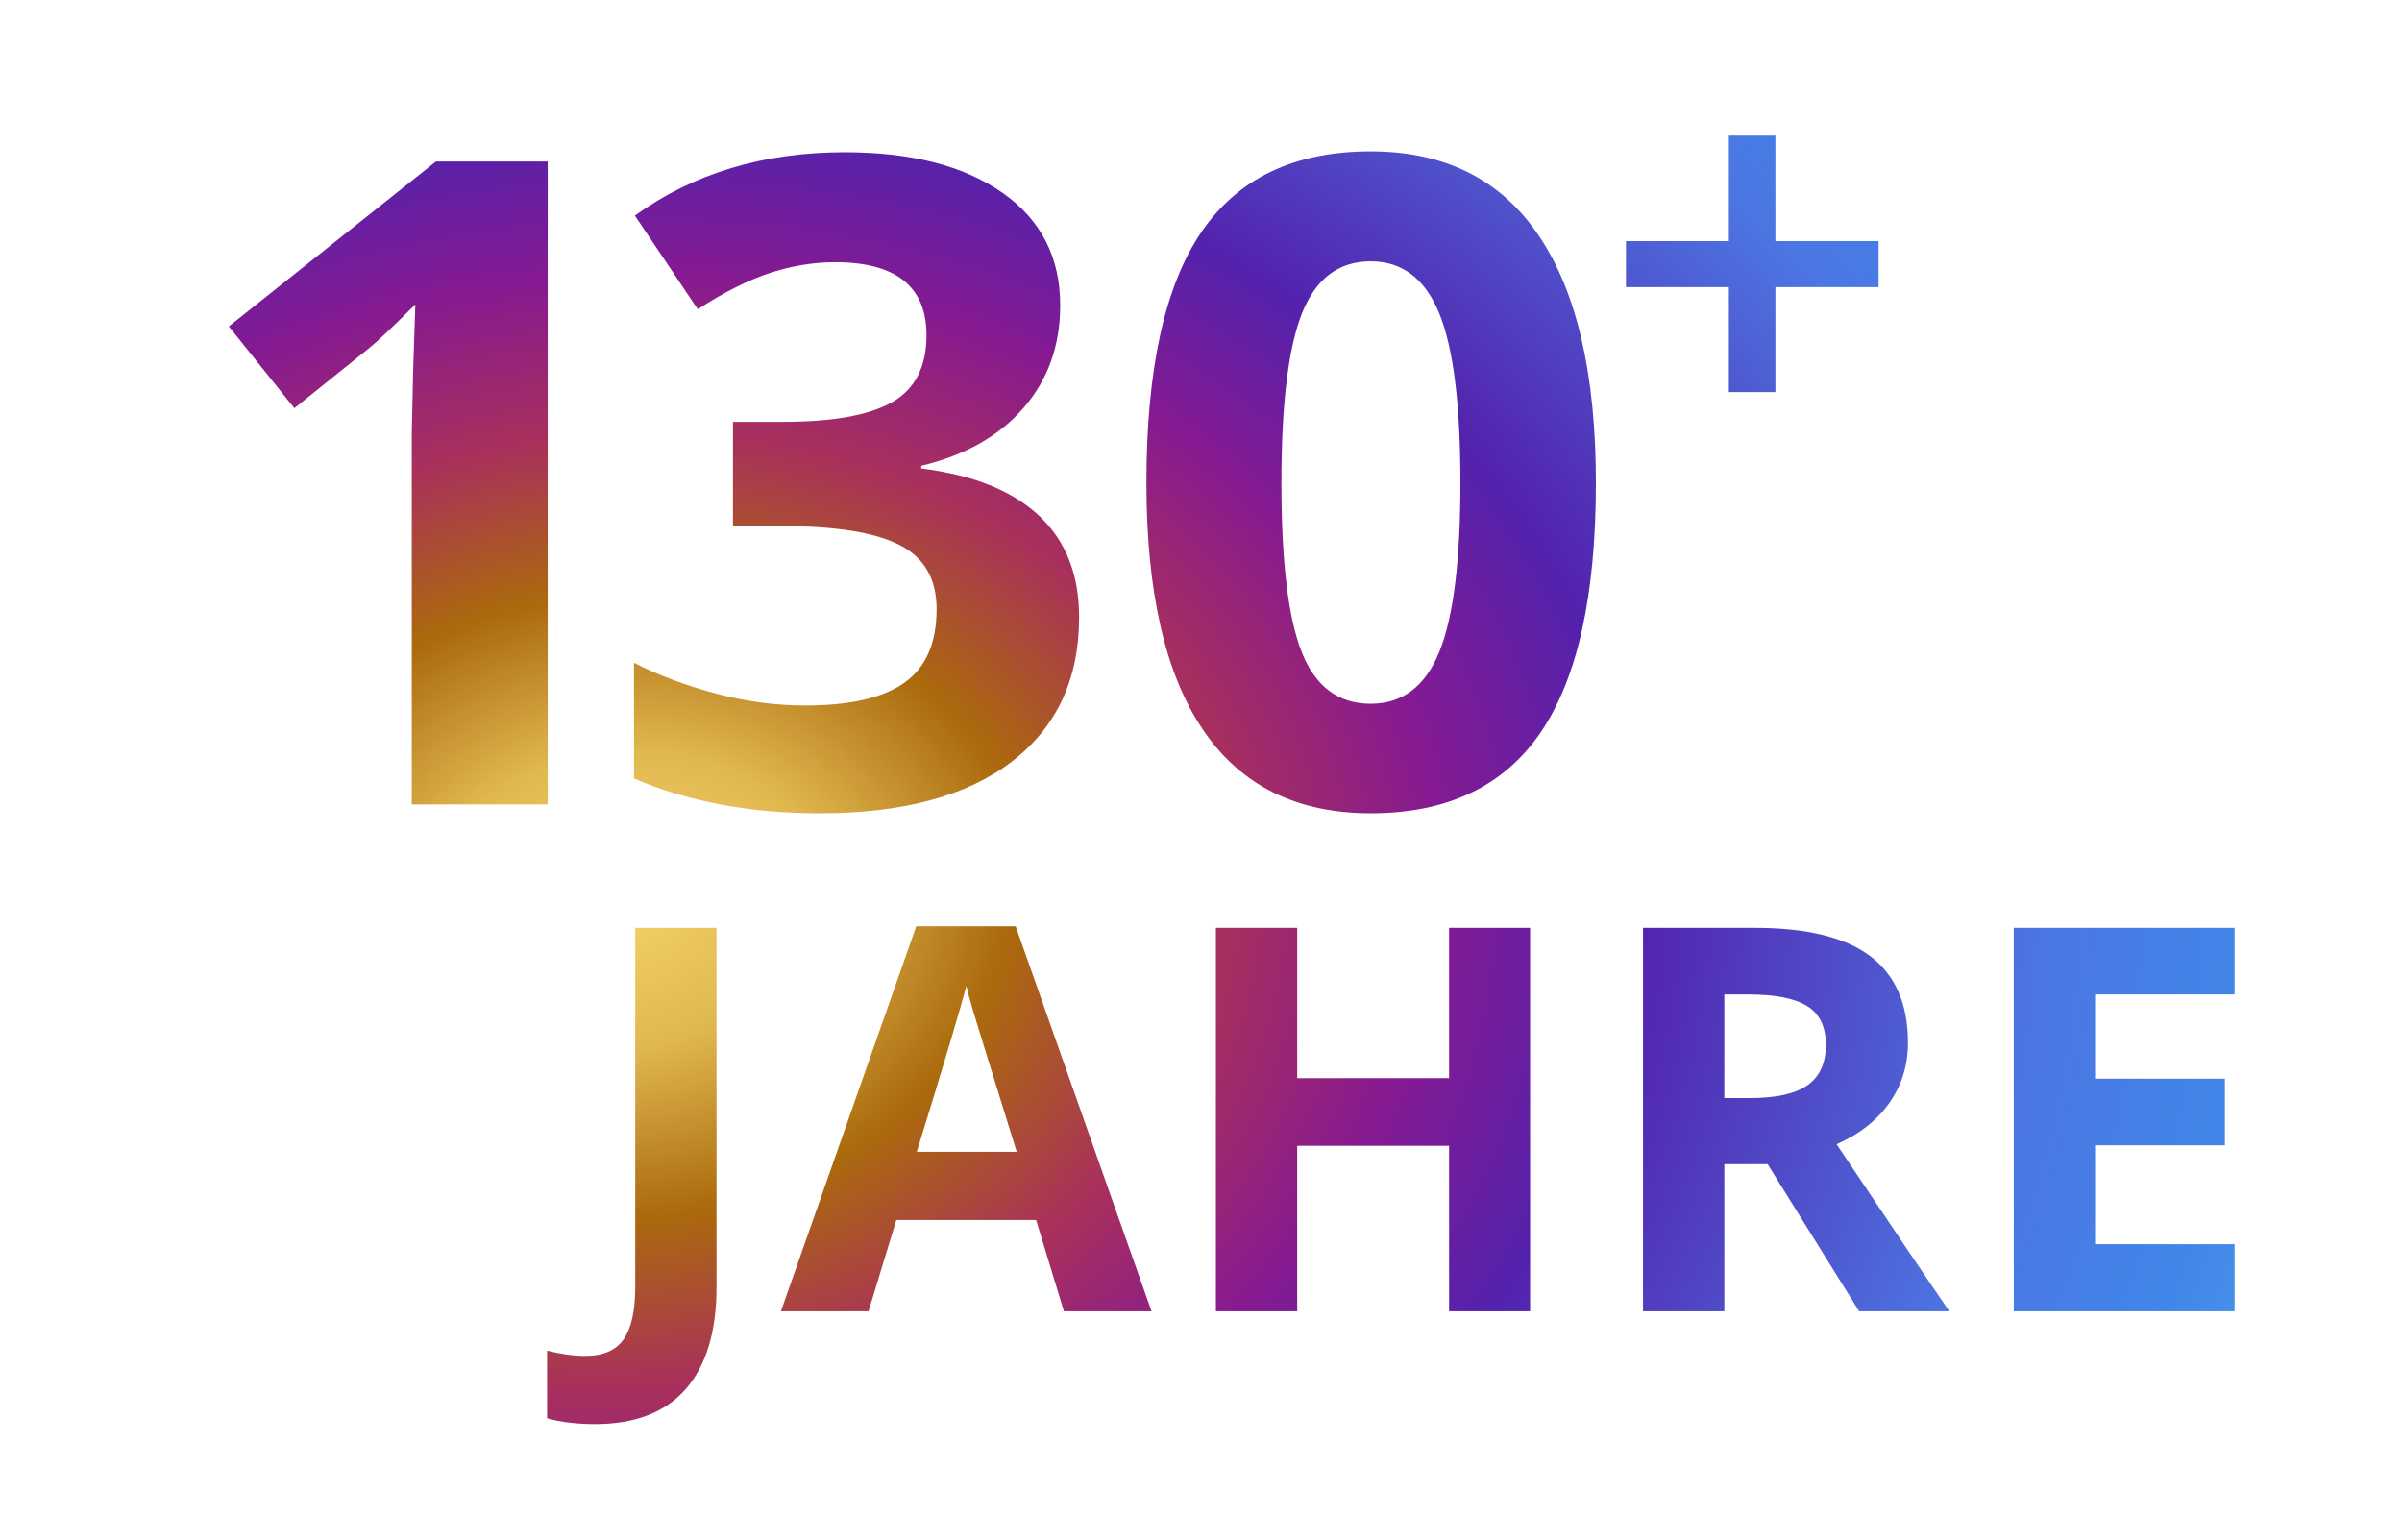
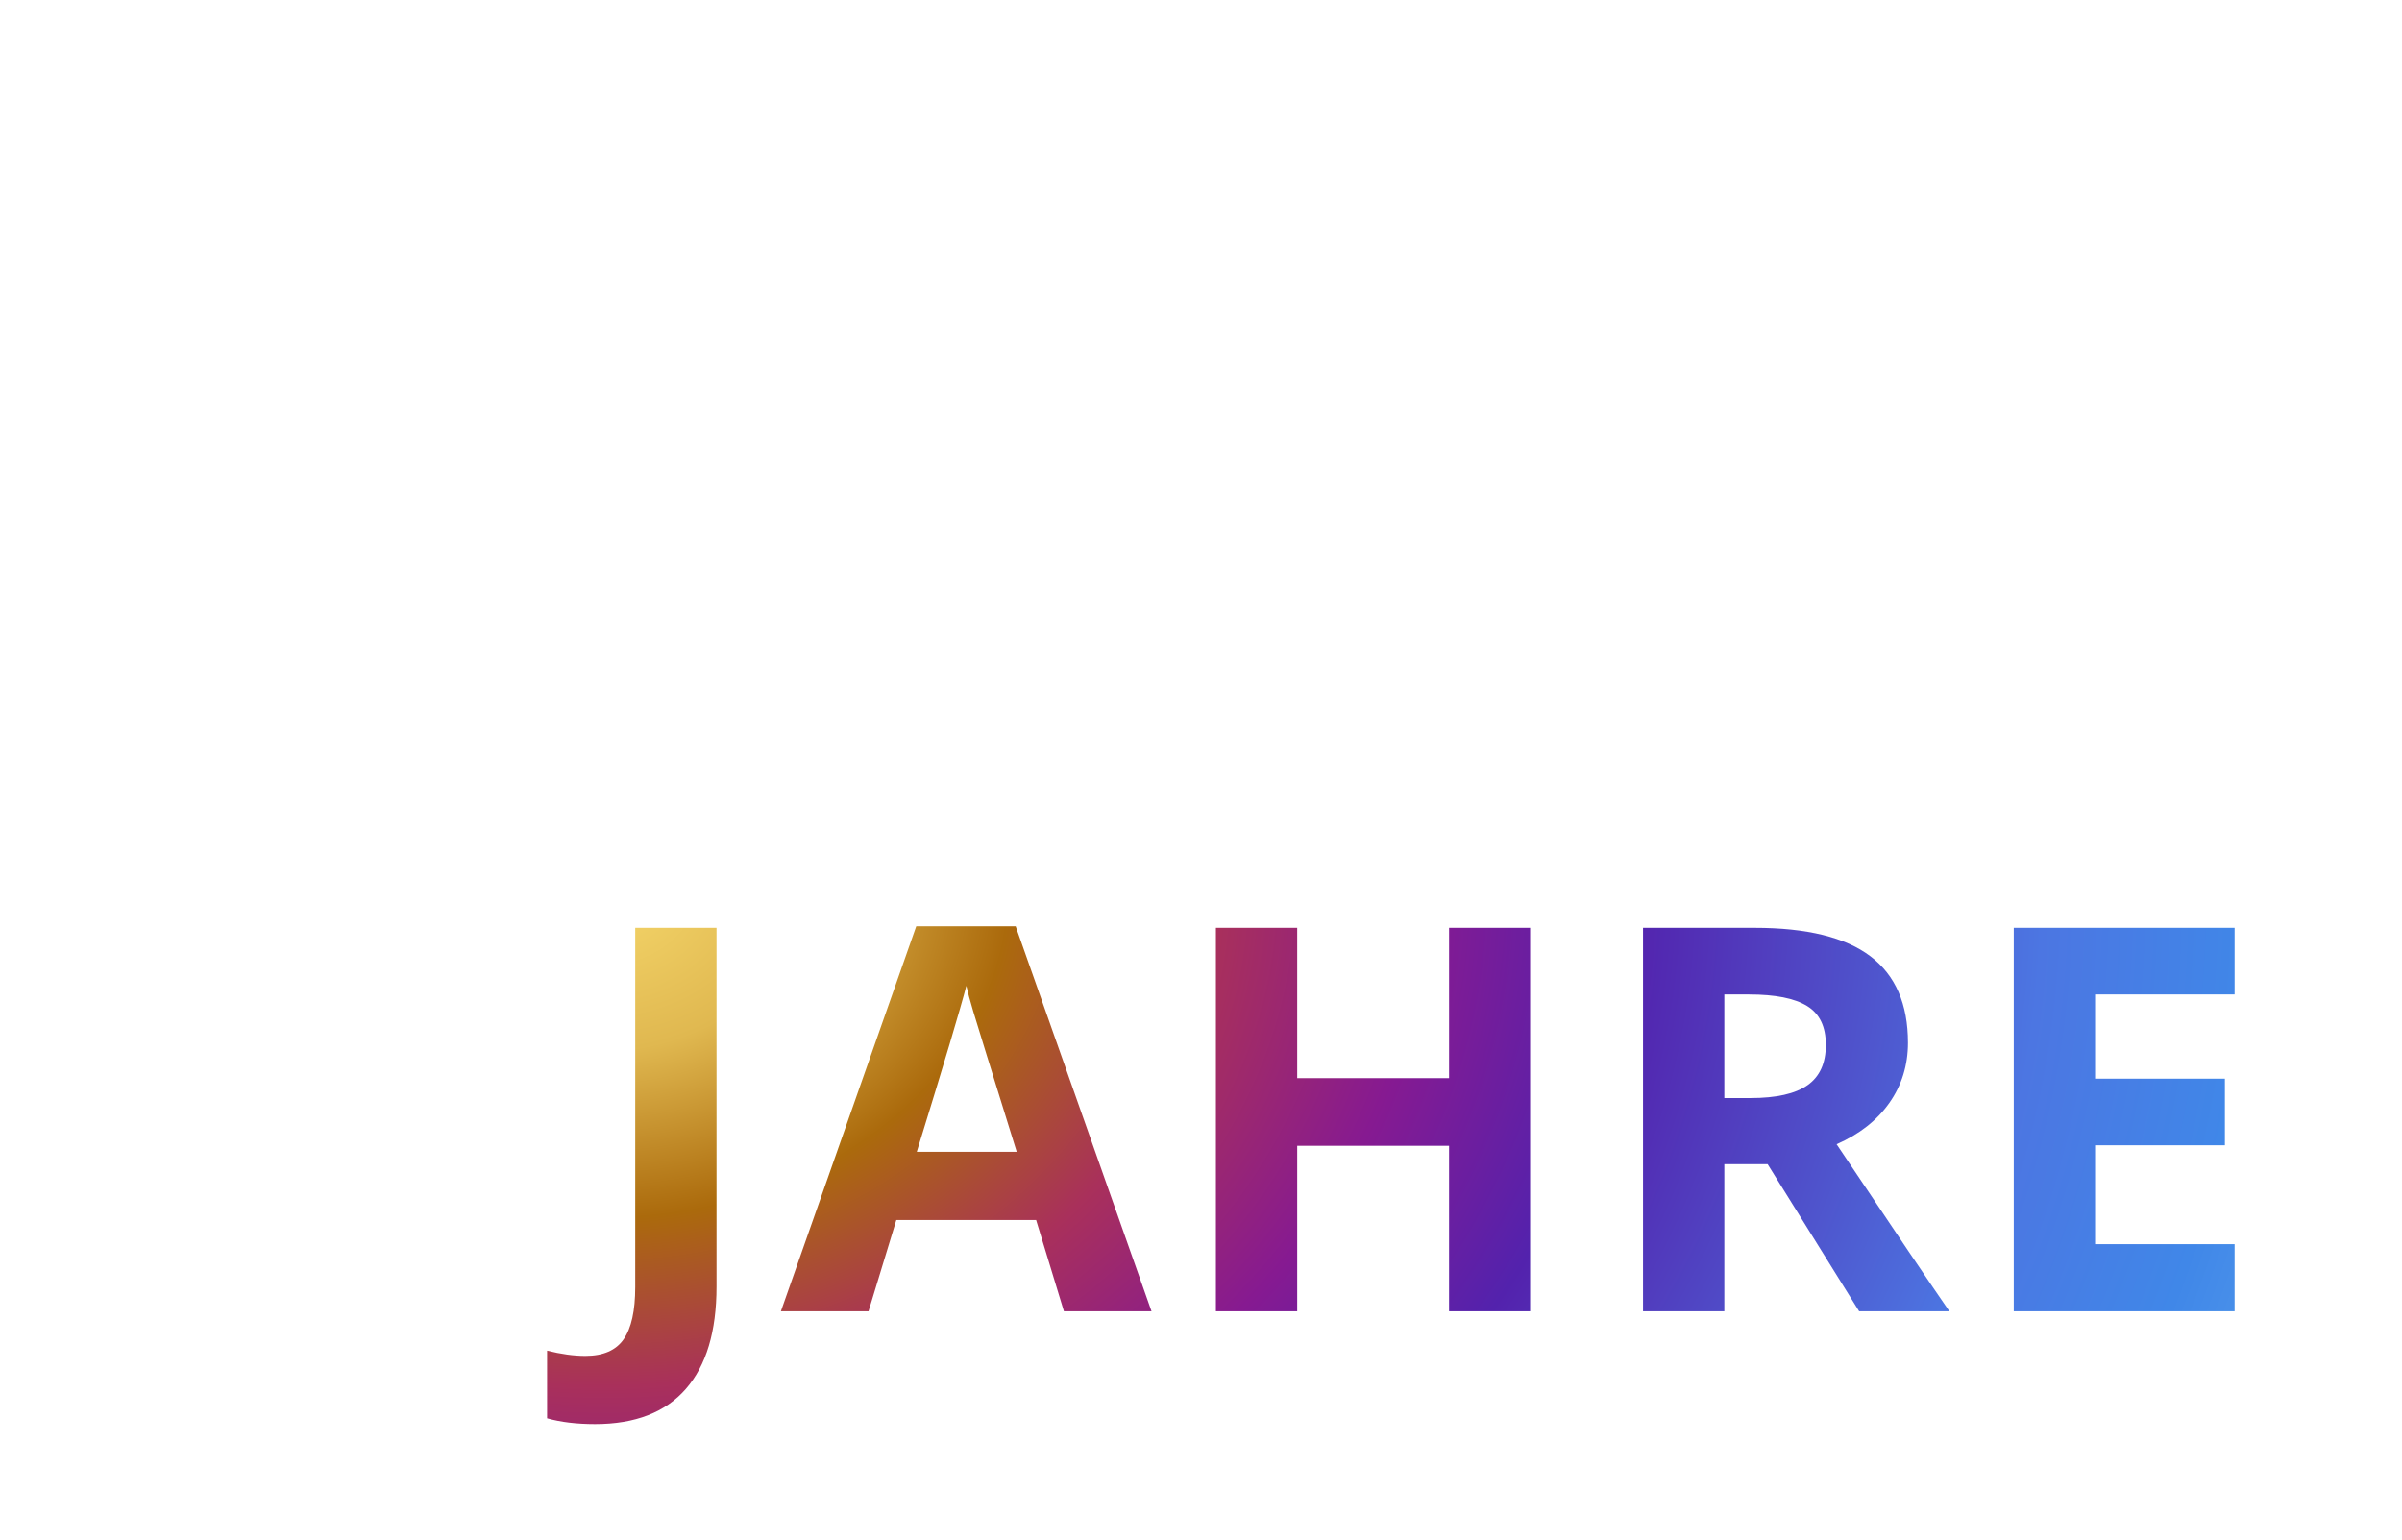
<svg xmlns="http://www.w3.org/2000/svg" width="100%" height="100%" viewBox="0 0 156 100" version="1.1" xml:space="preserve" style="fill-rule:evenodd;clip-rule:evenodd;stroke-linejoin:round;stroke-miterlimit:2;">
  <g>
-     <path d="M68.855,19.83C68.855,22.439 68.065,24.658 66.484,26.486C64.904,28.314 62.685,29.571 59.829,30.256L59.829,30.428C63.199,30.847 65.751,31.87 67.484,33.499C69.217,35.127 70.084,37.321 70.084,40.083C70.084,44.101 68.627,47.229 65.713,49.466C62.8,51.704 58.639,52.823 53.23,52.823C48.698,52.823 44.68,52.07 41.176,50.566L41.176,43.053C42.795,43.872 44.575,44.539 46.518,45.053C48.46,45.567 50.383,45.824 52.288,45.824C55.201,45.824 57.353,45.329 58.743,44.339C60.134,43.349 60.829,41.759 60.829,39.569C60.829,37.607 60.029,36.217 58.429,35.399C56.83,34.58 54.278,34.17 50.774,34.17L47.603,34.17L47.603,27.4L50.831,27.4C54.068,27.4 56.434,26.976 57.929,26.129C59.424,25.281 60.172,23.829 60.172,21.773C60.172,18.611 58.191,17.031 54.23,17.031C52.859,17.031 51.464,17.259 50.045,17.716C48.627,18.174 47.051,18.964 45.318,20.087L41.233,14.003C45.042,11.261 49.584,9.89 54.859,9.89C59.181,9.89 62.595,10.766 65.099,12.518C67.603,14.27 68.855,16.707 68.855,19.83ZM103.647,31.37C103.647,38.664 102.452,44.063 100.062,47.567C97.673,51.071 93.992,52.823 89.022,52.823C84.204,52.823 80.572,51.014 78.125,47.395C75.678,43.777 74.454,38.436 74.454,31.37C74.454,24.001 75.644,18.569 78.025,15.074C80.405,11.58 84.071,9.833 89.022,9.833C93.84,9.833 97.482,11.661 99.948,15.317C102.414,18.973 103.647,24.324 103.647,31.37ZM35.572,52.251L26.745,52.251L26.745,28.086L26.831,24.115L26.974,19.773C25.507,21.239 24.488,22.201 23.917,22.658L19.118,26.514L14.862,21.201L28.316,10.49L35.572,10.49L35.572,52.251ZM83.223,31.37C83.223,36.493 83.666,40.164 84.552,42.382C85.437,44.601 86.927,45.71 89.022,45.71C91.079,45.71 92.564,44.586 93.478,42.339C94.392,40.092 94.849,36.436 94.849,31.37C94.849,26.248 94.388,22.568 93.464,20.33C92.54,18.093 91.06,16.974 89.022,16.974C86.946,16.974 85.461,18.093 84.566,20.33C83.671,22.568 83.223,26.248 83.223,31.37ZM112.283,18.651L105.6,18.651L105.6,15.661L112.283,15.661L112.283,8.81L115.306,8.81L115.306,15.661L122.007,15.661L122.007,18.651L115.306,18.651L115.306,25.469L112.283,25.469L112.283,18.651Z" style="fill:url(#_Radial1);fill-rule:nonzero;" />
-     <path d="M38.648,92.497C37.456,92.497 36.417,92.372 35.531,92.122L35.531,87.727C36.44,87.954 37.269,88.068 38.018,88.068C39.176,88.068 40.006,87.707 40.505,86.986C41.005,86.265 41.255,85.138 41.255,83.604L41.255,60.267L46.535,60.267L46.535,83.57C46.535,86.478 45.871,88.692 44.542,90.214C43.214,91.736 41.249,92.497 38.648,92.497ZM145.128,85.172L130.785,85.172L130.785,60.267L145.128,60.267L145.128,64.594L136.066,64.594L136.066,70.062L144.498,70.062L144.498,74.389L136.066,74.389L136.066,80.811L145.128,80.811L145.128,85.172ZM111.988,75.615L111.988,85.172L106.708,85.172L106.708,60.267L113.964,60.267C117.349,60.267 119.853,60.883 121.477,62.115C123.101,63.347 123.913,65.218 123.913,67.728C123.913,69.193 123.509,70.496 122.703,71.638C121.897,72.779 120.756,73.673 119.279,74.321C123.027,79.919 125.468,83.536 126.604,85.172L120.744,85.172L114.799,75.615L111.988,75.615ZM99.375,85.172L94.111,85.172L94.111,74.423L84.248,74.423L84.248,85.172L78.968,85.172L78.968,60.267L84.248,60.267L84.248,70.028L94.111,70.028L94.111,60.267L99.375,60.267L99.375,85.172ZM69.097,85.172L67.291,79.244L58.212,79.244L56.406,85.172L50.716,85.172L59.506,60.165L65.963,60.165L74.787,85.172L69.097,85.172ZM66.031,74.815C64.361,69.443 63.422,66.405 63.211,65.701C63.001,64.997 62.851,64.44 62.76,64.032C62.385,65.485 61.312,69.08 59.54,74.815L66.031,74.815ZM111.988,71.322L113.692,71.322C115.361,71.322 116.593,71.044 117.388,70.488C118.183,69.931 118.581,69.057 118.581,67.864C118.581,66.683 118.175,65.843 117.363,65.343C116.551,64.844 115.293,64.594 113.59,64.594L111.988,64.594L111.988,71.322Z" style="fill:url(#_Radial2);fill-rule:nonzero;" />
+     <path d="M38.648,92.497C37.456,92.497 36.417,92.372 35.531,92.122L35.531,87.727C36.44,87.954 37.269,88.068 38.018,88.068C39.176,88.068 40.006,87.707 40.505,86.986C41.005,86.265 41.255,85.138 41.255,83.604L41.255,60.267L46.535,60.267L46.535,83.57C46.535,86.478 45.871,88.692 44.542,90.214C43.214,91.736 41.249,92.497 38.648,92.497ZM145.128,85.172L130.785,85.172L130.785,60.267L145.128,60.267L145.128,64.594L136.066,64.594L136.066,70.062L144.498,70.062L144.498,74.389L136.066,74.389L136.066,80.811L145.128,80.811L145.128,85.172ZM111.988,75.615L111.988,85.172L106.708,85.172L106.708,60.267L113.964,60.267C117.349,60.267 119.853,60.883 121.477,62.115C123.101,63.347 123.913,65.218 123.913,67.728C123.913,69.193 123.509,70.496 122.703,71.638C121.897,72.779 120.756,73.673 119.279,74.321C123.027,79.919 125.468,83.536 126.604,85.172L120.744,85.172L114.799,75.615L111.988,75.615ZM99.375,85.172L94.111,85.172L94.111,74.423L84.248,74.423L84.248,85.172L78.968,85.172L78.968,60.267L84.248,60.267L84.248,70.028L94.111,70.028L94.111,60.267L99.375,60.267L99.375,85.172ZM69.097,85.172L67.291,79.244L58.212,79.244L56.406,85.172L50.716,85.172L59.506,60.165L65.963,60.165L74.787,85.172ZM66.031,74.815C64.361,69.443 63.422,66.405 63.211,65.701C63.001,64.997 62.851,64.44 62.76,64.032C62.385,65.485 61.312,69.08 59.54,74.815L66.031,74.815ZM111.988,71.322L113.692,71.322C115.361,71.322 116.593,71.044 117.388,70.488C118.183,69.931 118.581,69.057 118.581,67.864C118.581,66.683 118.175,65.843 117.363,65.343C116.551,64.844 115.293,64.594 113.59,64.594L111.988,64.594L111.988,71.322Z" style="fill:url(#_Radial2);fill-rule:nonzero;" />
  </g>
  <defs>
    <radialGradient id="_Radial1" cx="0" cy="0" r="1" gradientUnits="userSpaceOnUse" gradientTransform="matrix(97.579,-68.544,86.481,77.34,41.492,58.954)">
      <stop offset="0" style="stop-color:rgb(247,217,109);stop-opacity:1" />
      <stop offset="0.1" style="stop-color:rgb(224,184,80);stop-opacity:1" />
      <stop offset="0.2" style="stop-color:rgb(171,106,12);stop-opacity:1" />
      <stop offset="0.3" style="stop-color:rgb(169,48,91);stop-opacity:1" />
      <stop offset="0.4" style="stop-color:rgb(134,26,145);stop-opacity:1" />
      <stop offset="0.5" style="stop-color:rgb(83,34,173);stop-opacity:1" />
      <stop offset="0.7" style="stop-color:rgb(76,118,226);stop-opacity:1" />
      <stop offset="0.8" style="stop-color:rgb(64,135,232);stop-opacity:1" />
      <stop offset="0.9" style="stop-color:rgb(90,161,237);stop-opacity:1" />
      <stop offset="1" style="stop-color:rgb(198,228,246);stop-opacity:1" />
    </radialGradient>
    <radialGradient id="_Radial2" cx="0" cy="0" r="1" gradientUnits="userSpaceOnUse" gradientTransform="matrix(101.674,-71.421,90.111,80.586,38.142,57.96)">
      <stop offset="0" style="stop-color:rgb(247,217,109);stop-opacity:1" />
      <stop offset="0.1" style="stop-color:rgb(224,184,80);stop-opacity:1" />
      <stop offset="0.2" style="stop-color:rgb(171,106,12);stop-opacity:1" />
      <stop offset="0.3" style="stop-color:rgb(169,48,91);stop-opacity:1" />
      <stop offset="0.4" style="stop-color:rgb(134,26,145);stop-opacity:1" />
      <stop offset="0.5" style="stop-color:rgb(83,34,173);stop-opacity:1" />
      <stop offset="0.7" style="stop-color:rgb(76,118,226);stop-opacity:1" />
      <stop offset="0.8" style="stop-color:rgb(64,135,232);stop-opacity:1" />
      <stop offset="0.9" style="stop-color:rgb(90,161,237);stop-opacity:1" />
      <stop offset="1" style="stop-color:rgb(198,228,246);stop-opacity:1" />
    </radialGradient>
  </defs>
</svg>